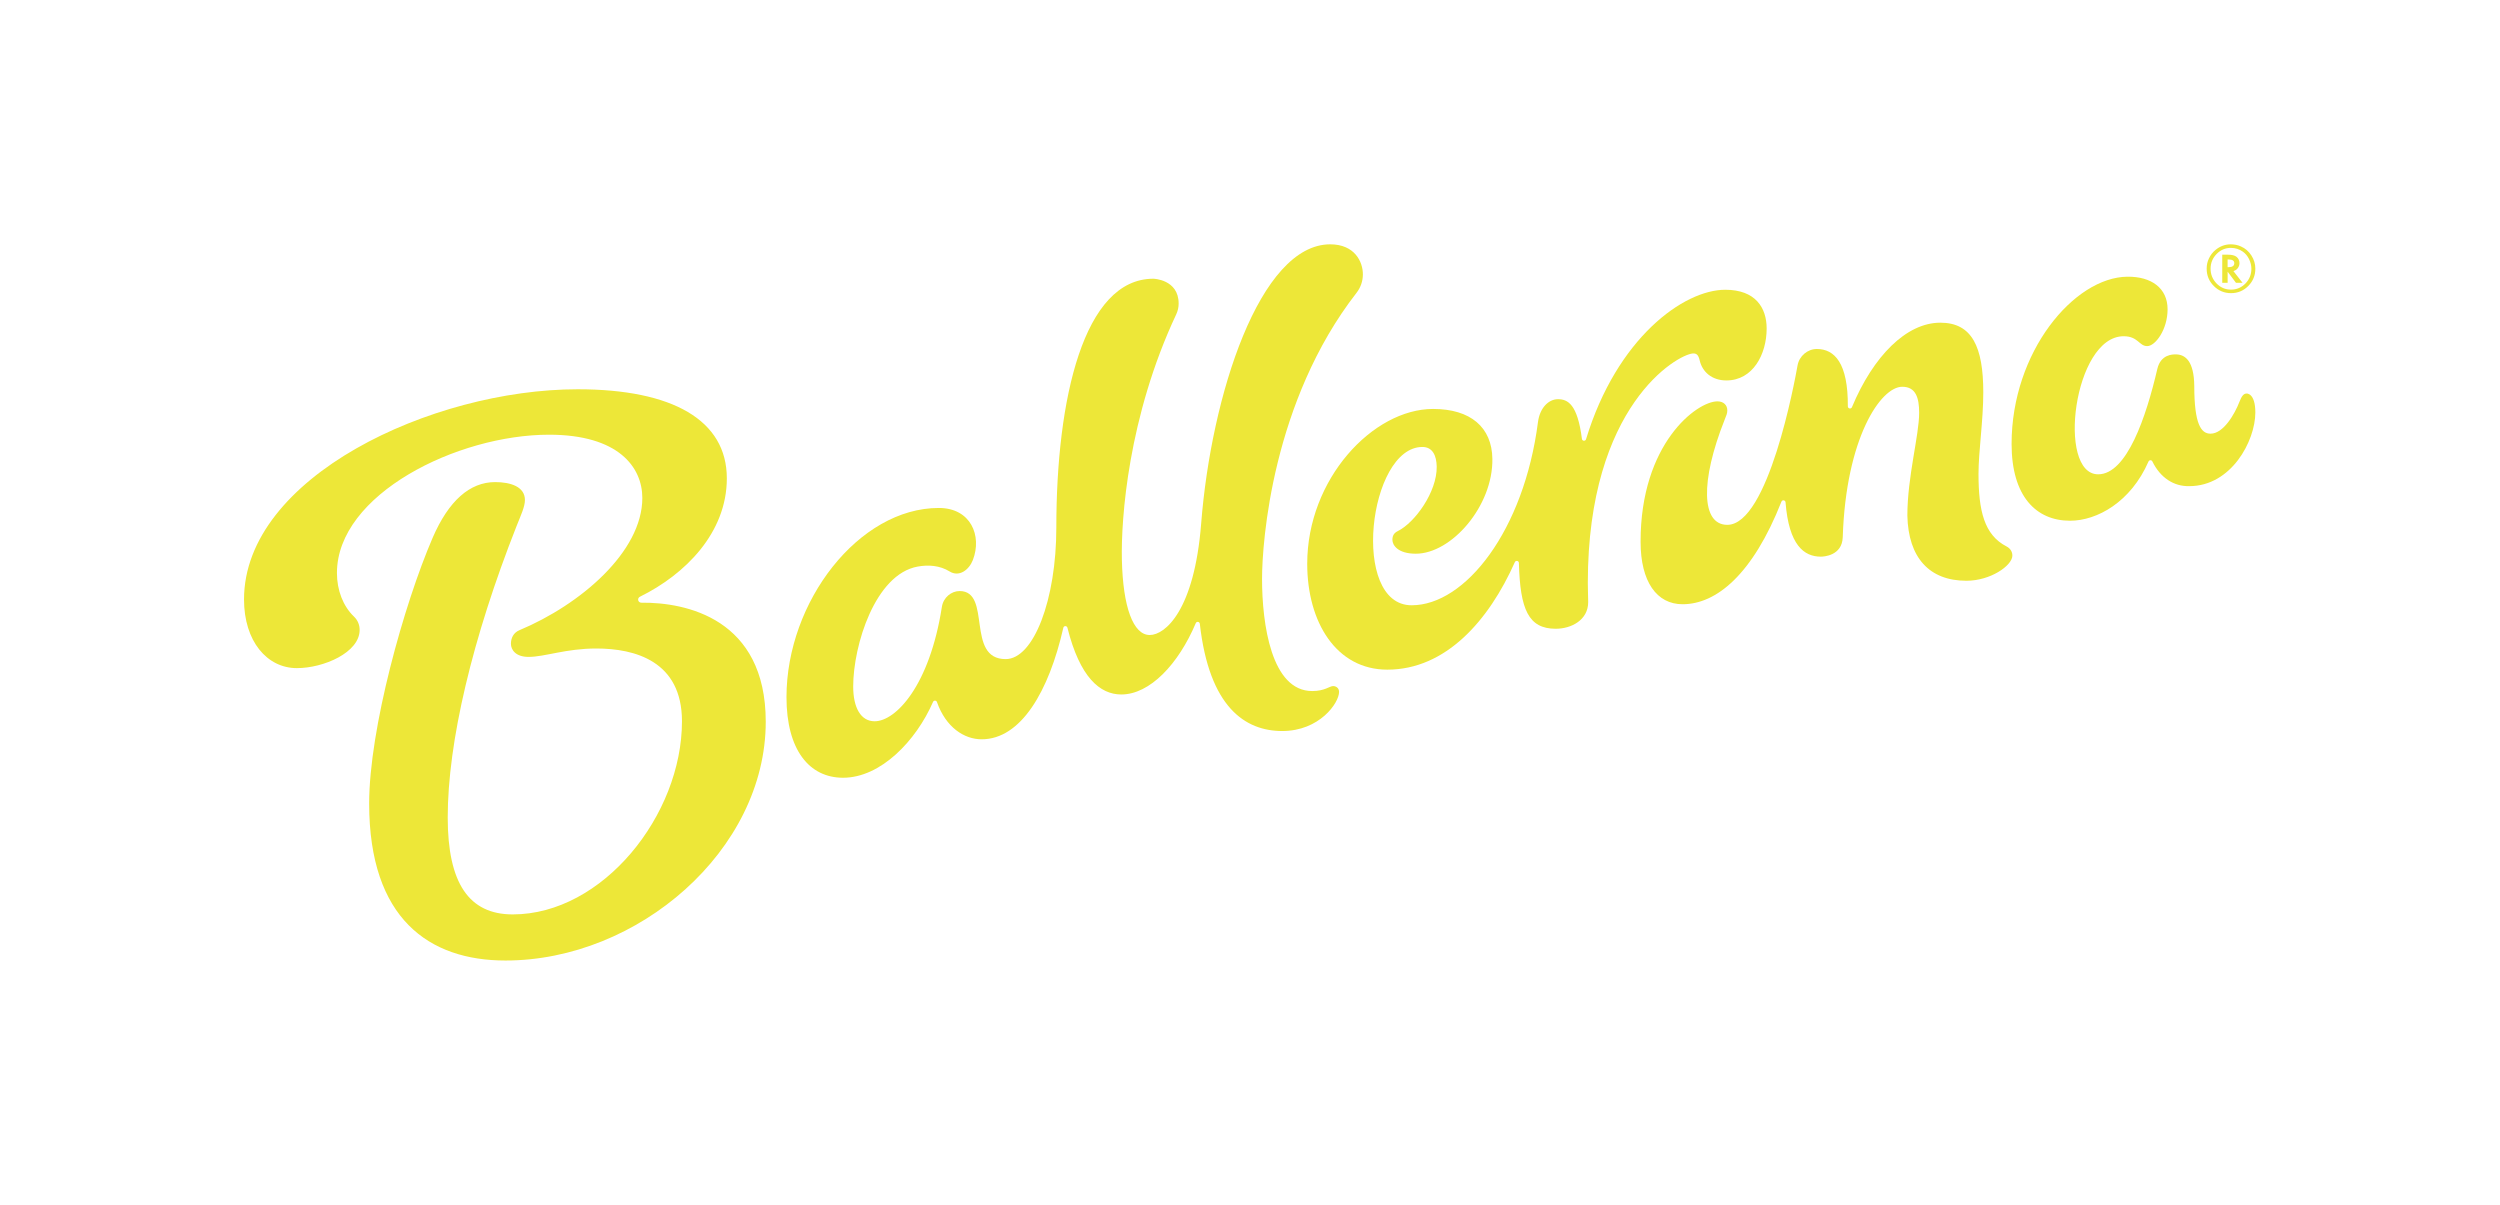
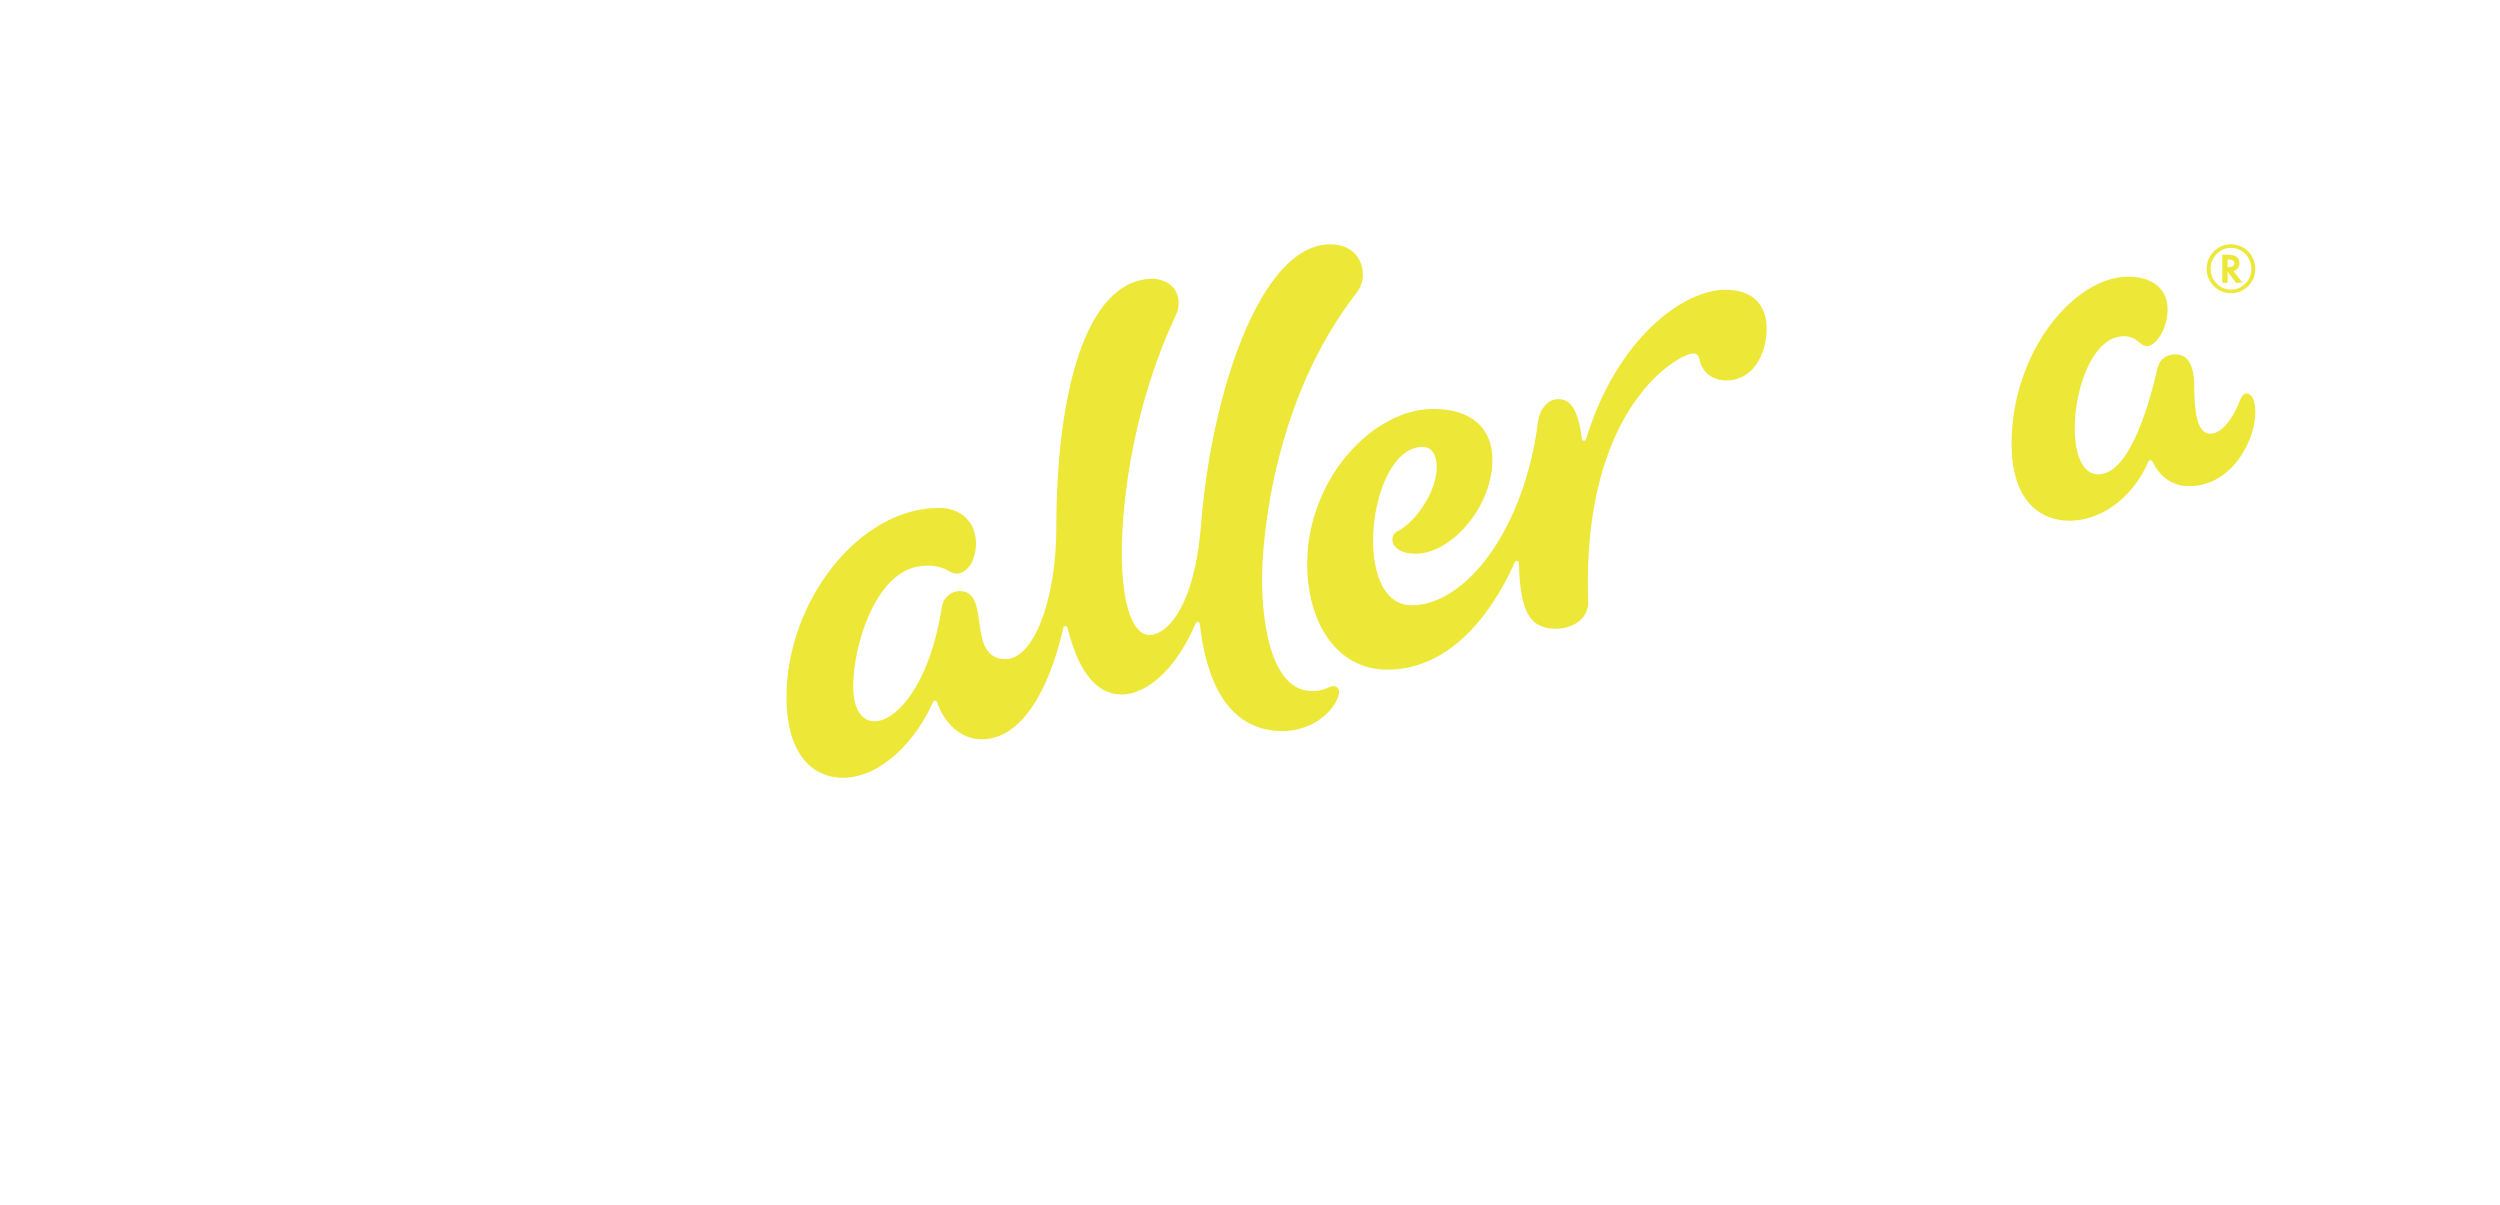
<svg xmlns="http://www.w3.org/2000/svg" xmlns:ns1="http://sodipodi.sourceforge.net/DTD/sodipodi-0.dtd" xmlns:ns2="http://www.inkscape.org/namespaces/inkscape" id="svg2" width="1394.907" height="672.093" viewBox="0 0 1394.907 672.093" ns1:docname="Ballerina_Logo_PMS.eps">
  <defs id="defs6" />
  <g id="g8" ns2:groupmode="layer" ns2:label="ink_ext_XXXXXX" transform="matrix(1.333,0,0,-1.333,0,672.093)">
    <g id="g10" transform="scale(0.1)">
-       <path d="m 8399.19,2754.53 c -94.04,48.25 -117.62,149.88 -117.62,304.12 0,94.96 20.01,222 20.01,340.82 0,190.43 -47.02,291.8 -179.79,291.8 -142.37,0 -281.07,-140.38 -369.95,-353.65 -3.85,-8.98 -17.21,-6.42 -17.21,3.6 1.29,180.67 -55.49,239.95 -129.72,239.95 -39.06,0 -73.73,-29.51 -80.67,-68.52 -12.08,-68.27 -122.53,-667.53 -294.13,-667.53 -109.18,0 -113.29,182.73 -11.56,438.86 8.22,20.79 11.56,27.72 11.56,40.55 0,20.53 -14.39,37.47 -41.37,37.47 -85.79,0 -322.12,-176.05 -321.62,-587.7 0,-167.85 68.08,-261.52 175.72,-261.52 141.28,0 293.36,124.21 413.84,429.36 3.34,8.72 16.44,6.93 17.21,-2.57 13.87,-180.16 77.84,-227.64 147.71,-227.64 10.02,0 89.14,2.83 91.71,81.35 13.36,414.74 158.5,629.8 249.18,629.8 57.03,0 70.67,-46.96 70.67,-108.82 0,-94.69 -49.36,-267.93 -49.36,-430.38 3.84,-176.05 91.72,-272.81 247.11,-272.81 100.97,0 190.63,62.88 192.41,104.19 0.55,15.41 -7.48,30.73 -24.13,39.27" style="fill:#ede738;fill-opacity:1;fill-rule:nonzero;stroke:none" id="path12" />
      <path d="m 5492.51,2149.38 c -170.83,0 -209.88,280.25 -209.88,469.65 0,157.32 43.67,744.52 395.09,1196.72 17.73,22.58 26.72,49.53 26.97,76.73 0.52,53.64 -34.42,126.78 -136.66,126.78 -294.65,0 -498.1,-631.59 -540.23,-1168.48 -28.52,-364.18 -150.79,-466.83 -215.27,-466.83 -69.11,0 -112.26,116.51 -116.63,315.67 -3.85,171.43 26.21,597.97 227.61,1026.81 6.67,14.38 10.01,29.52 10.01,44.92 0,101.63 -105.83,103.94 -105.83,103.94 -291.83,0 -406.14,-503.02 -406.14,-1041.2 0,-302.32 -94.79,-551 -212.19,-551 -168.51,0 -56.52,284.87 -192.66,284.87 -34.43,0 -68.08,-26.69 -74.24,-66.21 -51.38,-330.55 -193.18,-478.89 -281.55,-478.89 -57.54,0 -89.66,56.46 -89.66,145.51 0,172.46 91.97,469.65 269.74,501.99 44.95,8.21 92.99,4.87 133.58,-20.28 40.59,-25.14 81.69,6.68 97.61,47.74 39.05,101.37 -8.47,217.89 -142.57,217.89 -334.72,0 -637.59,-391.89 -637.59,-791.99 0,-220.97 95.56,-337.23 236.85,-337.23 157.47,0 305.43,154.24 376.59,317.46 3.35,7.45 13.88,6.93 16.45,-0.76 37.24,-105.99 114.06,-155.79 187.01,-155.79 164.41,0 281.29,200.18 341.91,466.83 2.06,9.24 14.9,9.24 17.21,0 51.9,-207.36 136.15,-279.22 225.3,-279.22 119.71,0 239.15,126.78 311.85,298.47 3.6,8.47 15.93,6.68 16.96,-2.56 39.3,-348.78 189.32,-448.87 345,-448.87 155.67,0 237.87,117.28 237.87,163.74 0,16.17 -12.58,24.38 -24.92,24.38 -15.15,0 -34.42,-20.79 -87.59,-20.79" style="fill:#ede738;fill-opacity:1;fill-rule:nonzero;stroke:none" id="path14" />
      <path d="m 9402.83,3394.57 c -12.34,0 -20.56,-12.57 -28.99,-34.39 -19.81,-51.32 -67.11,-133.45 -120.78,-133.45 -39.27,-0.51 -68.34,38.5 -68.34,199.15 -1.03,104.2 -37.22,132.69 -77.52,132.69 -12.62,0 -62.72,0.51 -77.12,-60.83 -46.74,-201.2 -127.63,-441.16 -247.65,-441.16 -173.9,0 -102.96,577.95 106.65,577.95 60.87,0 64.44,-41.32 98.64,-41.32 34.14,0 85.27,69.3 85.27,153.99 0,88.8 -67.79,137.56 -168.28,136.53 -222.98,-2.31 -484.68,-314.38 -484.68,-699.85 0,-219.69 102.75,-321.58 244.77,-321.58 112.76,0 254.31,78.02 328.34,247.92 3.08,6.93 12.81,7.18 16.17,0.25 33.39,-68.78 90.42,-104.96 154.37,-103.42 176.23,0 276.44,189.4 276.65,307.97 0,83.66 -37.22,79.81 -37.22,79.81 l -0.28,-0.26" style="fill:#ede738;fill-opacity:1;fill-rule:nonzero;stroke:none" id="path16" />
      <path d="m 7221.63,3829.09 c -173.91,0 -453.41,-201.2 -582.87,-625.69 -2.83,-9.24 -16.19,-7.95 -17.22,1.54 -18.49,145.52 -59.6,166.05 -100.18,166.05 -40.59,0 -76.3,-37.73 -83.74,-95.73 -58.84,-455.02 -304.41,-766.84 -528.94,-766.84 -256.88,0 -180.85,662.64 45.22,662.64 42.39,0 59.08,-35.92 59.85,-82.37 1.54,-106.26 -91.71,-234.57 -162.86,-269.74 -16.19,-7.95 -22.61,-19.24 -22.61,-36.7 0,-22.32 23.12,-57.99 97.87,-57.99 149.51,0 323.43,199.4 320.59,397.02 -1.79,132.17 -91.19,208.91 -248.14,208.91 -251.75,0 -526.88,-293.09 -526.88,-648.02 0,-245.35 122.28,-443.22 335.24,-443.22 244.55,0 424.89,205.05 533.81,449.89 3.85,8.73 16.7,6.16 16.95,-3.34 5.14,-194.78 40.08,-275.37 154.13,-275.37 65.25,0 135.9,36.44 135.9,111.38 0,25.92 -1.54,44.65 -1.54,80.33 0,744.51 375.56,955.98 439.52,960.6 16.45,1.29 23.9,-7.7 28.78,-29.25 10.79,-46.97 50.09,-83.67 111.74,-83.67 110.72,0 168.52,109.07 168.52,217.38 0,87.25 -46.98,162.19 -173.14,162.19" style="fill:#ede738;fill-opacity:1;fill-rule:nonzero;stroke:none" id="path18" />
-       <path d="m 2685.02,2519.18 c -15.67,0 -18.74,19.51 -6.16,25.15 189.07,93.16 363.49,267.17 363.49,495.32 0,243.55 -227.08,372.9 -624.23,372.9 -611.65,0 -1396.69,-368.53 -1396.69,-879.77 0,-174.77 96.07,-287.43 221.18,-287.43 112.26,0 262.79,65.44 262.79,159.88 0,20.28 -7.45,40.29 -23.63,55.7 -45.73,43.88 -71.41,110.35 -71.41,182.46 0,329.79 504.27,578.99 887.79,578.99 290.8,0 390.47,-136.02 390.47,-264.86 0,-224.81 -258.43,-446.3 -514.8,-553.57 -24.41,-10.27 -35.19,-32.59 -35.19,-56.71 0,-24.13 18.75,-54.93 73.72,-54.93 68.34,0 155.94,35.16 283.86,35.16 161.07,0 358.36,-52.61 358.36,-304.63 0,-393.17 -331.9,-808.41 -708.49,-808.41 -182.65,0 -272.05,130.11 -272.05,405.74 0,314.39 102.76,750.42 288.49,1220.58 17.98,45.43 34.68,80.08 34.68,108.3 0,55.18 -58.83,74.94 -124.85,74.94 -105.84,0 -194.47,-78.27 -261.26,-232.77 -120.73,-279.73 -265.87,-802 -265.87,-1112.54 0,-482.47 251.23,-657.25 570.55,-657.25 554.87,0 1089.45,461.44 1089.45,999.61 0,432.19 -334.72,499.94 -519.94,498.14 h -0.26" style="fill:#ede738;fill-opacity:1;fill-rule:nonzero;stroke:none" id="path20" />
      <path d="m 9324.23,3923.63 h 3.81 c 16.11,0 24.16,5.55 24.16,16.66 0,10.34 -7.8,15.51 -23.4,15.51 h -4.57 z m 24.28,-16.28 38.28,-49.21 h -27.47 l -34.97,46.67 v -46.67 h -22.51 v 117.76 h 23.53 c 16.45,0 28.44,-2.93 35.99,-8.78 8.39,-6.78 12.59,-15.64 12.59,-26.58 0,-7.37 -2.25,-14.2 -6.74,-20.47 -4.5,-6.1 -10.22,-10.17 -17.17,-12.21 z m -10.68,97.03 c -23.23,0 -43.15,-8.56 -59.77,-25.69 -16.7,-17.21 -25.05,-37.64 -25.05,-61.29 0,-24.16 8.35,-44.85 25.05,-62.06 16.62,-17.12 36.8,-25.68 60.53,-25.68 23.49,0 43.58,8.52 60.28,25.56 16.62,17.12 24.93,37.81 24.93,62.05 0,12.97 -3.27,26.37 -9.8,40.19 -6.44,12.97 -15,23.27 -25.68,30.9 -15.01,10.68 -31.84,16.02 -50.49,16.02 z m 102.5,-87.11 c 0,-28.4 -9.92,-52.56 -29.76,-72.48 -19.84,-19.92 -43.83,-29.89 -71.98,-29.89 -28.14,0 -52.22,10.01 -72.23,30.02 -19.83,19.92 -29.75,44.12 -29.75,72.61 0,15.77 3.22,30.14 9.66,43.11 6.53,13.82 15.6,25.52 27.22,35.09 18.99,15.69 40.31,23.53 63.96,23.53 15.68,0 29.88,-2.97 42.6,-8.9 18.06,-7.89 32.6,-20.39 43.62,-37.52 11.1,-17.2 16.66,-35.73 16.66,-55.57" style="fill:#ede738;fill-opacity:1;fill-rule:nonzero;stroke:none" id="path22" />
    </g>
  </g>
</svg>